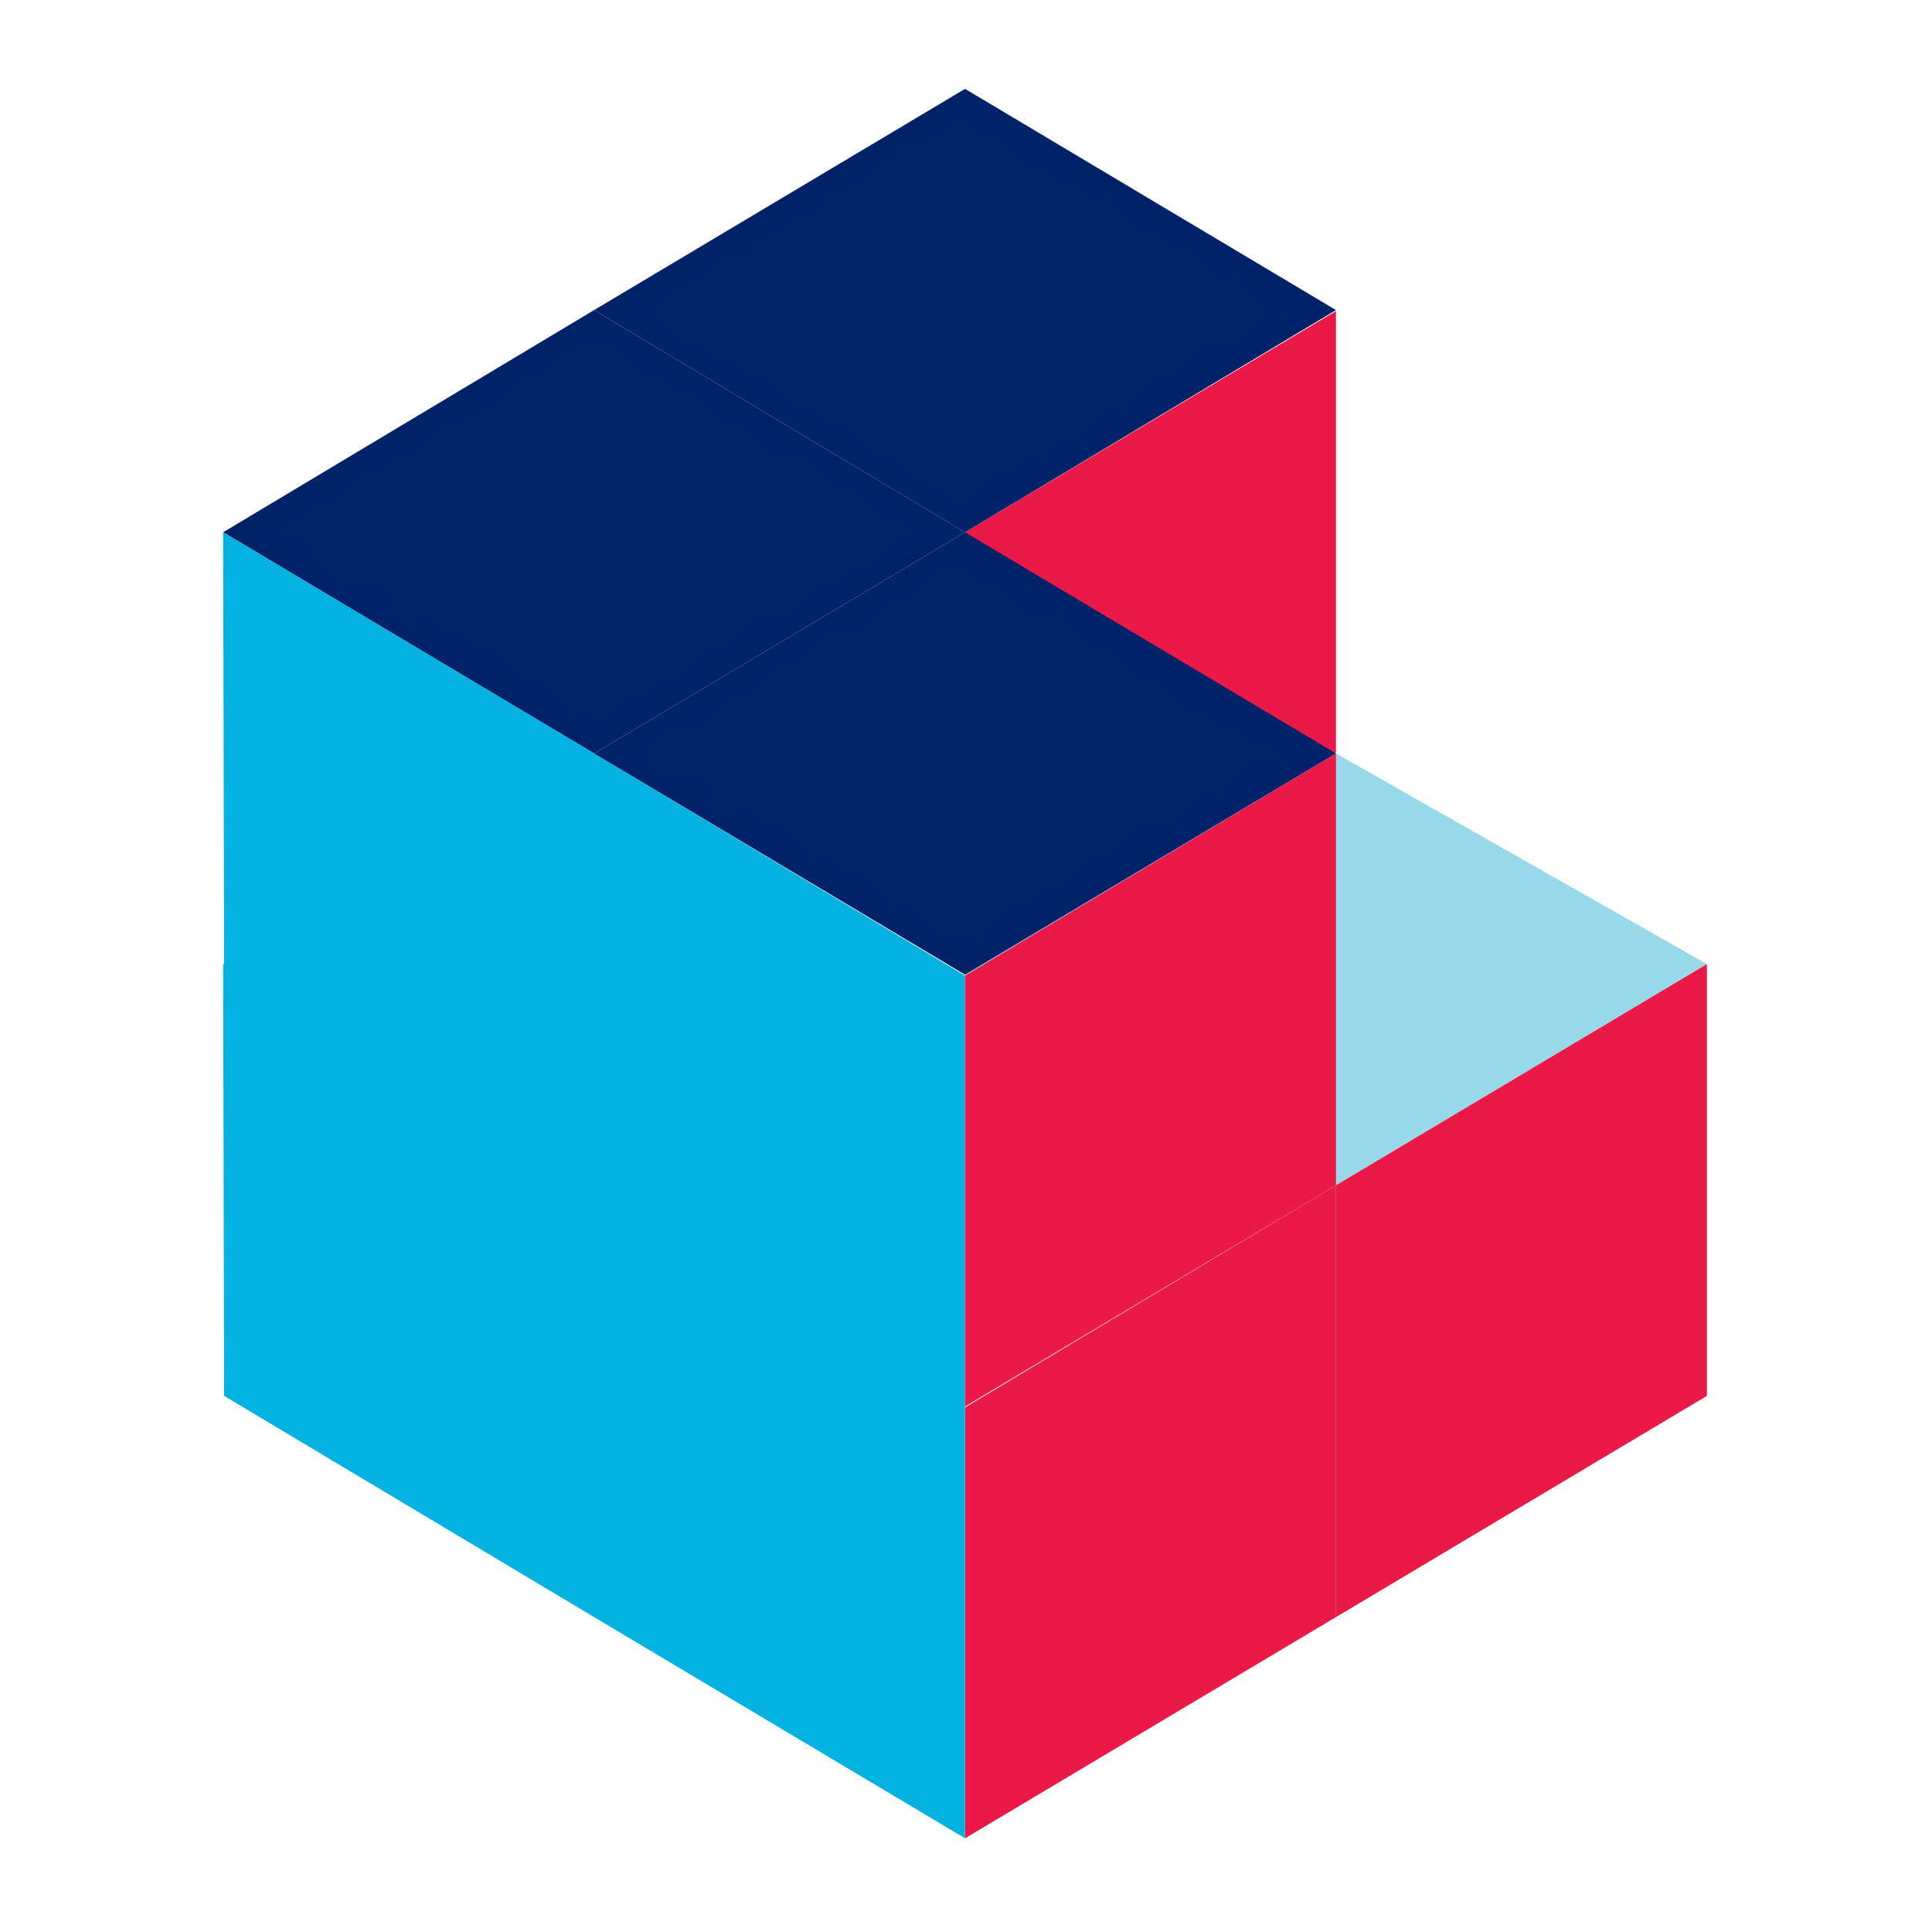
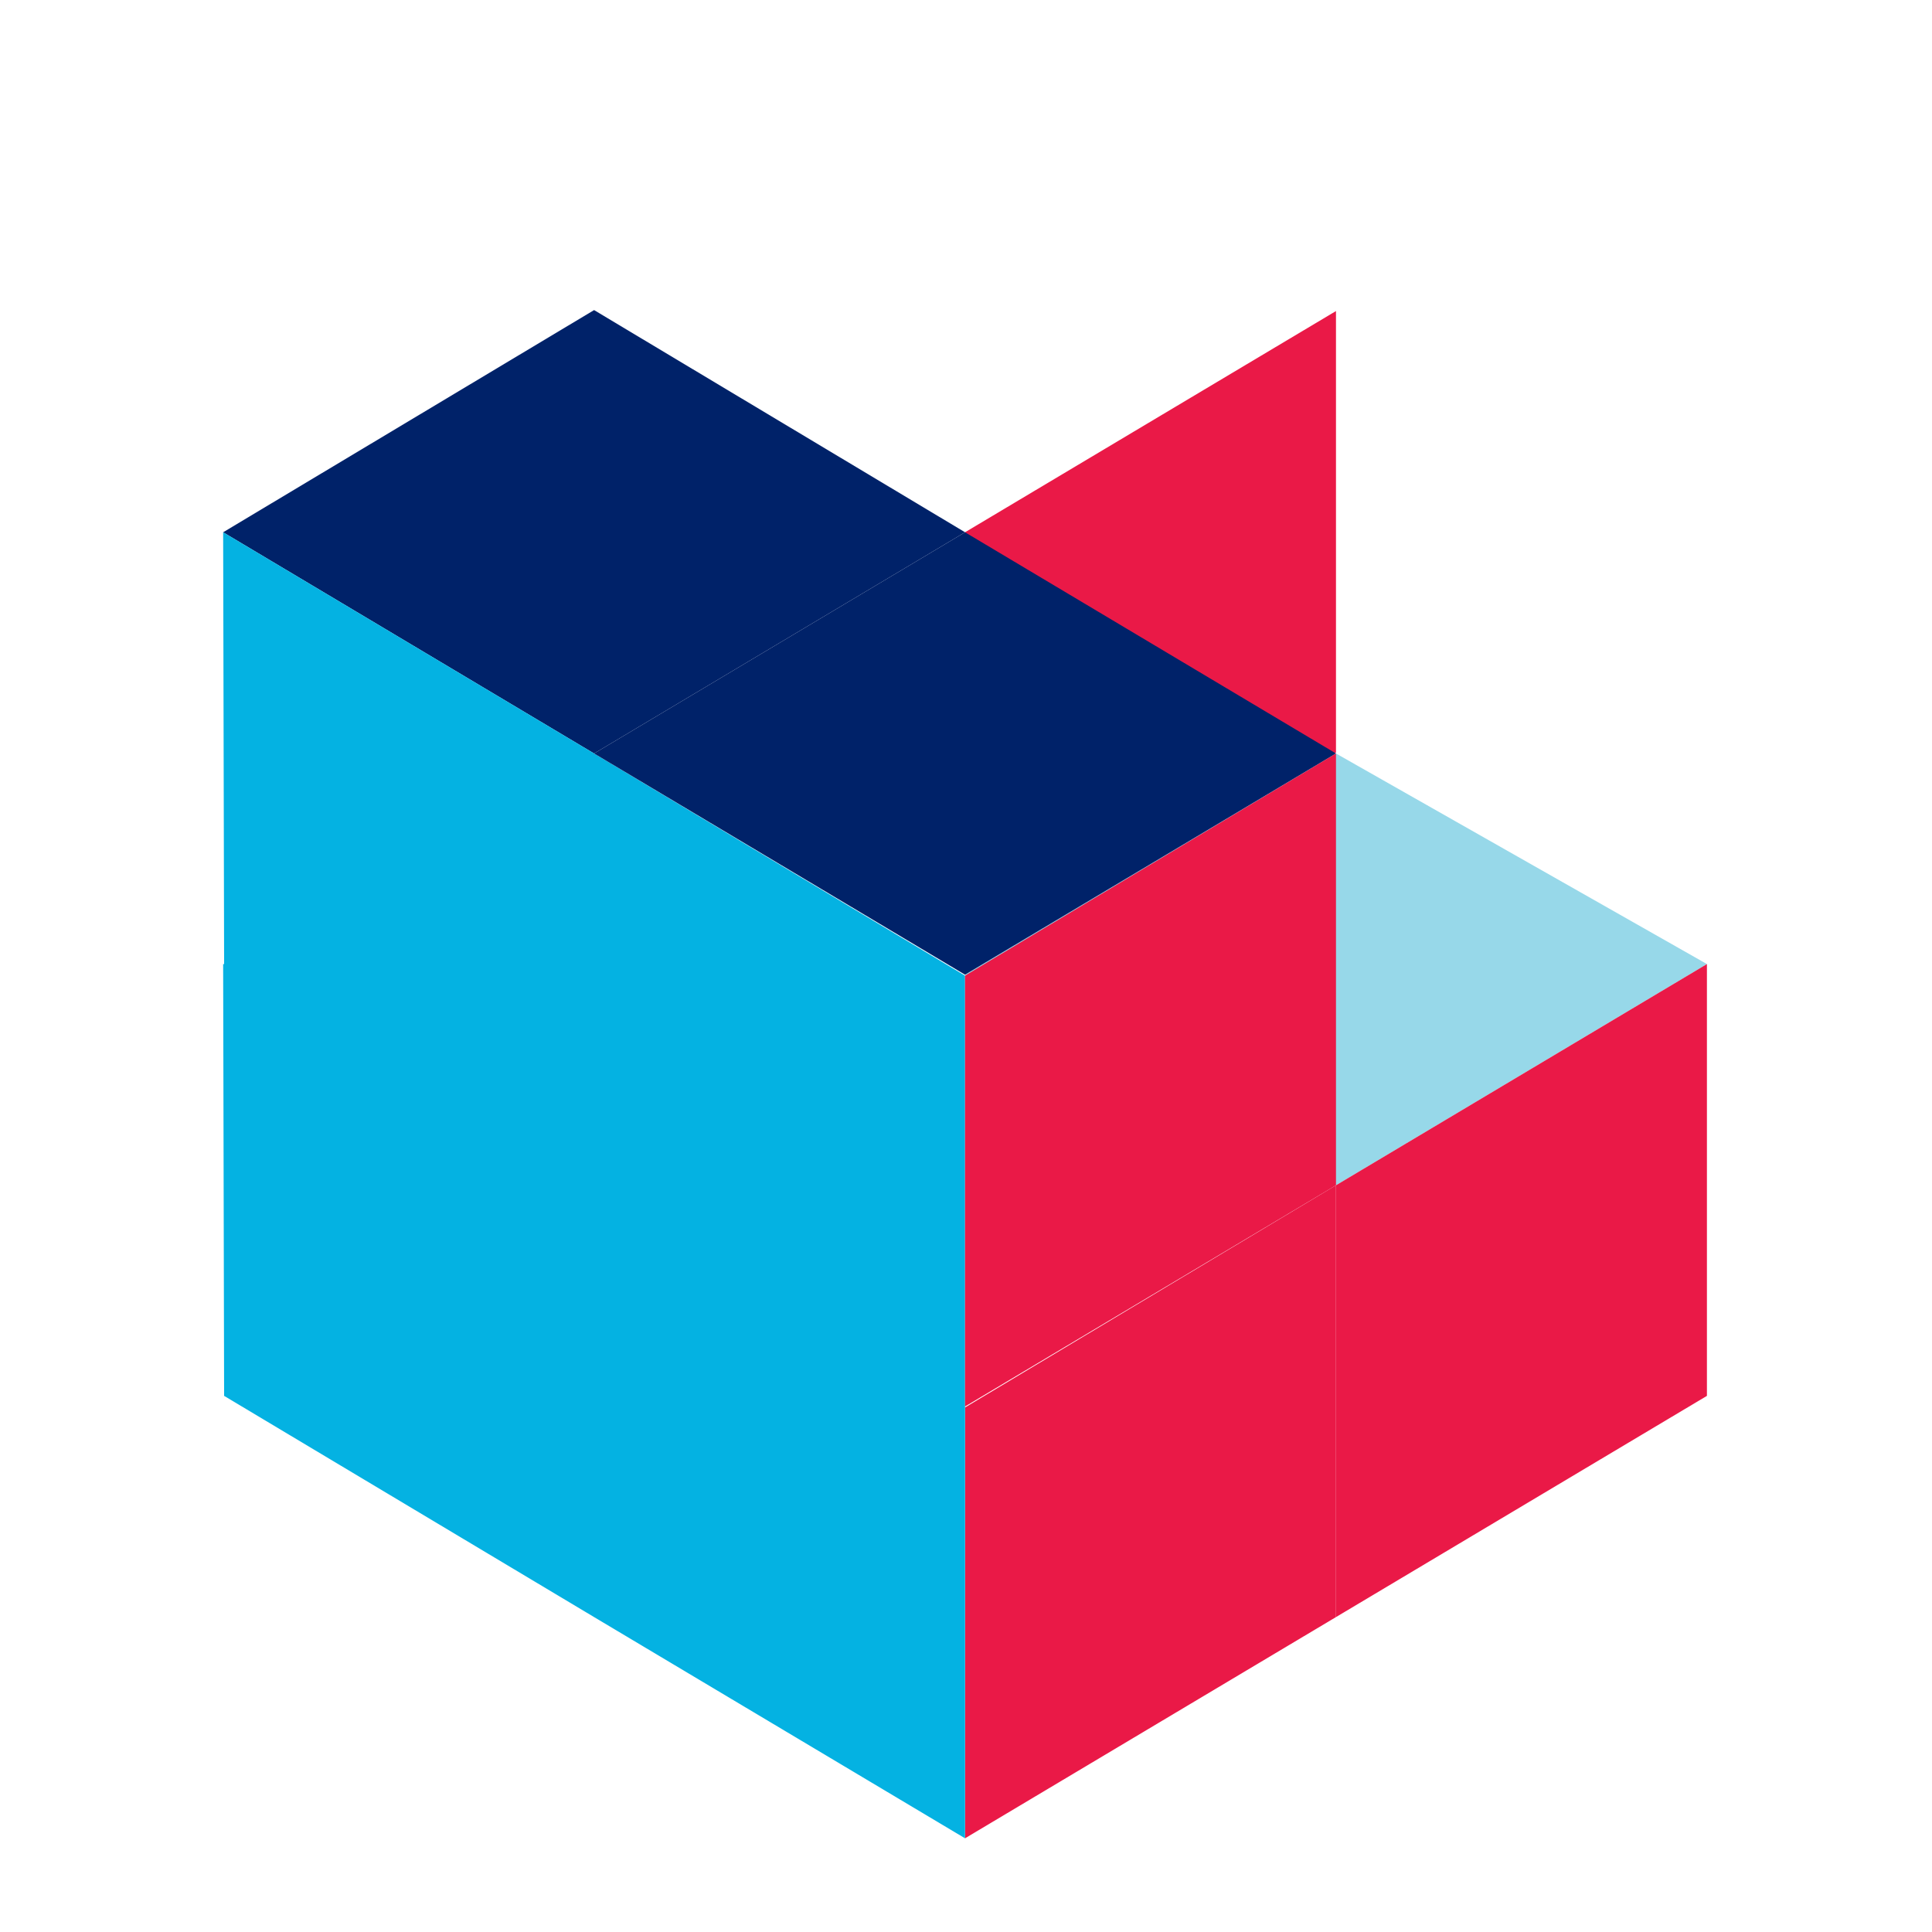
<svg xmlns="http://www.w3.org/2000/svg" version="1.1" id="Layer_1" x="0px" y="0px" viewBox="0 0 200 200" style="enable-background:new 0 0 200 200;" xml:space="preserve">
  <style type="text/css">
	.st0{fill:#97D8E9;}
	.st1{fill:#EA1947;}
	.st2{fill:#002269;}
	.st3{fill:#04B2E2;}
</style>
  <polygon class="st0" points="99.9,100.9 138.3,78 176.7,99.8 138.3,122.7 " />
  <polygon class="st1" points="99.9,190.3 138.3,167.4 138.3,122.7 99.9,145.7 " />
  <polygon class="st1" points="99.9,100.8 138.3,77.9 138.3,32.2 99.9,55.1 " />
  <polygon class="st1" points="138.3,167.4 176.7,144.5 176.7,99.8 138.3,122.7 " />
-   <polygon class="st2" points="61.5,32.1 99.9,9.2 138.3,32.1 99.9,55.1 " />
  <polygon class="st2" points="23.1,55.1 61.5,32.1 99.9,55.1 61.5,78 " />
  <polygon class="st3" points="99.9,145.6 99.9,145.6 99.9,101 61.5,78 61.5,78.1 61.5,78 23.1,55.1 23.2,99.8 23.2,99.8 23.1,99.8   23.2,144.5 61.5,167.4 61.5,167.4 61.5,167.4 99.9,190.3 99.9,145.6 " />
  <polygon class="st2" points="138.3,78 99.9,100.9 61.5,78 99.9,55.1 " />
  <polygon class="st1" points="138.3,78 99.9,101 99.9,145.6 138.3,122.7 " />
</svg>